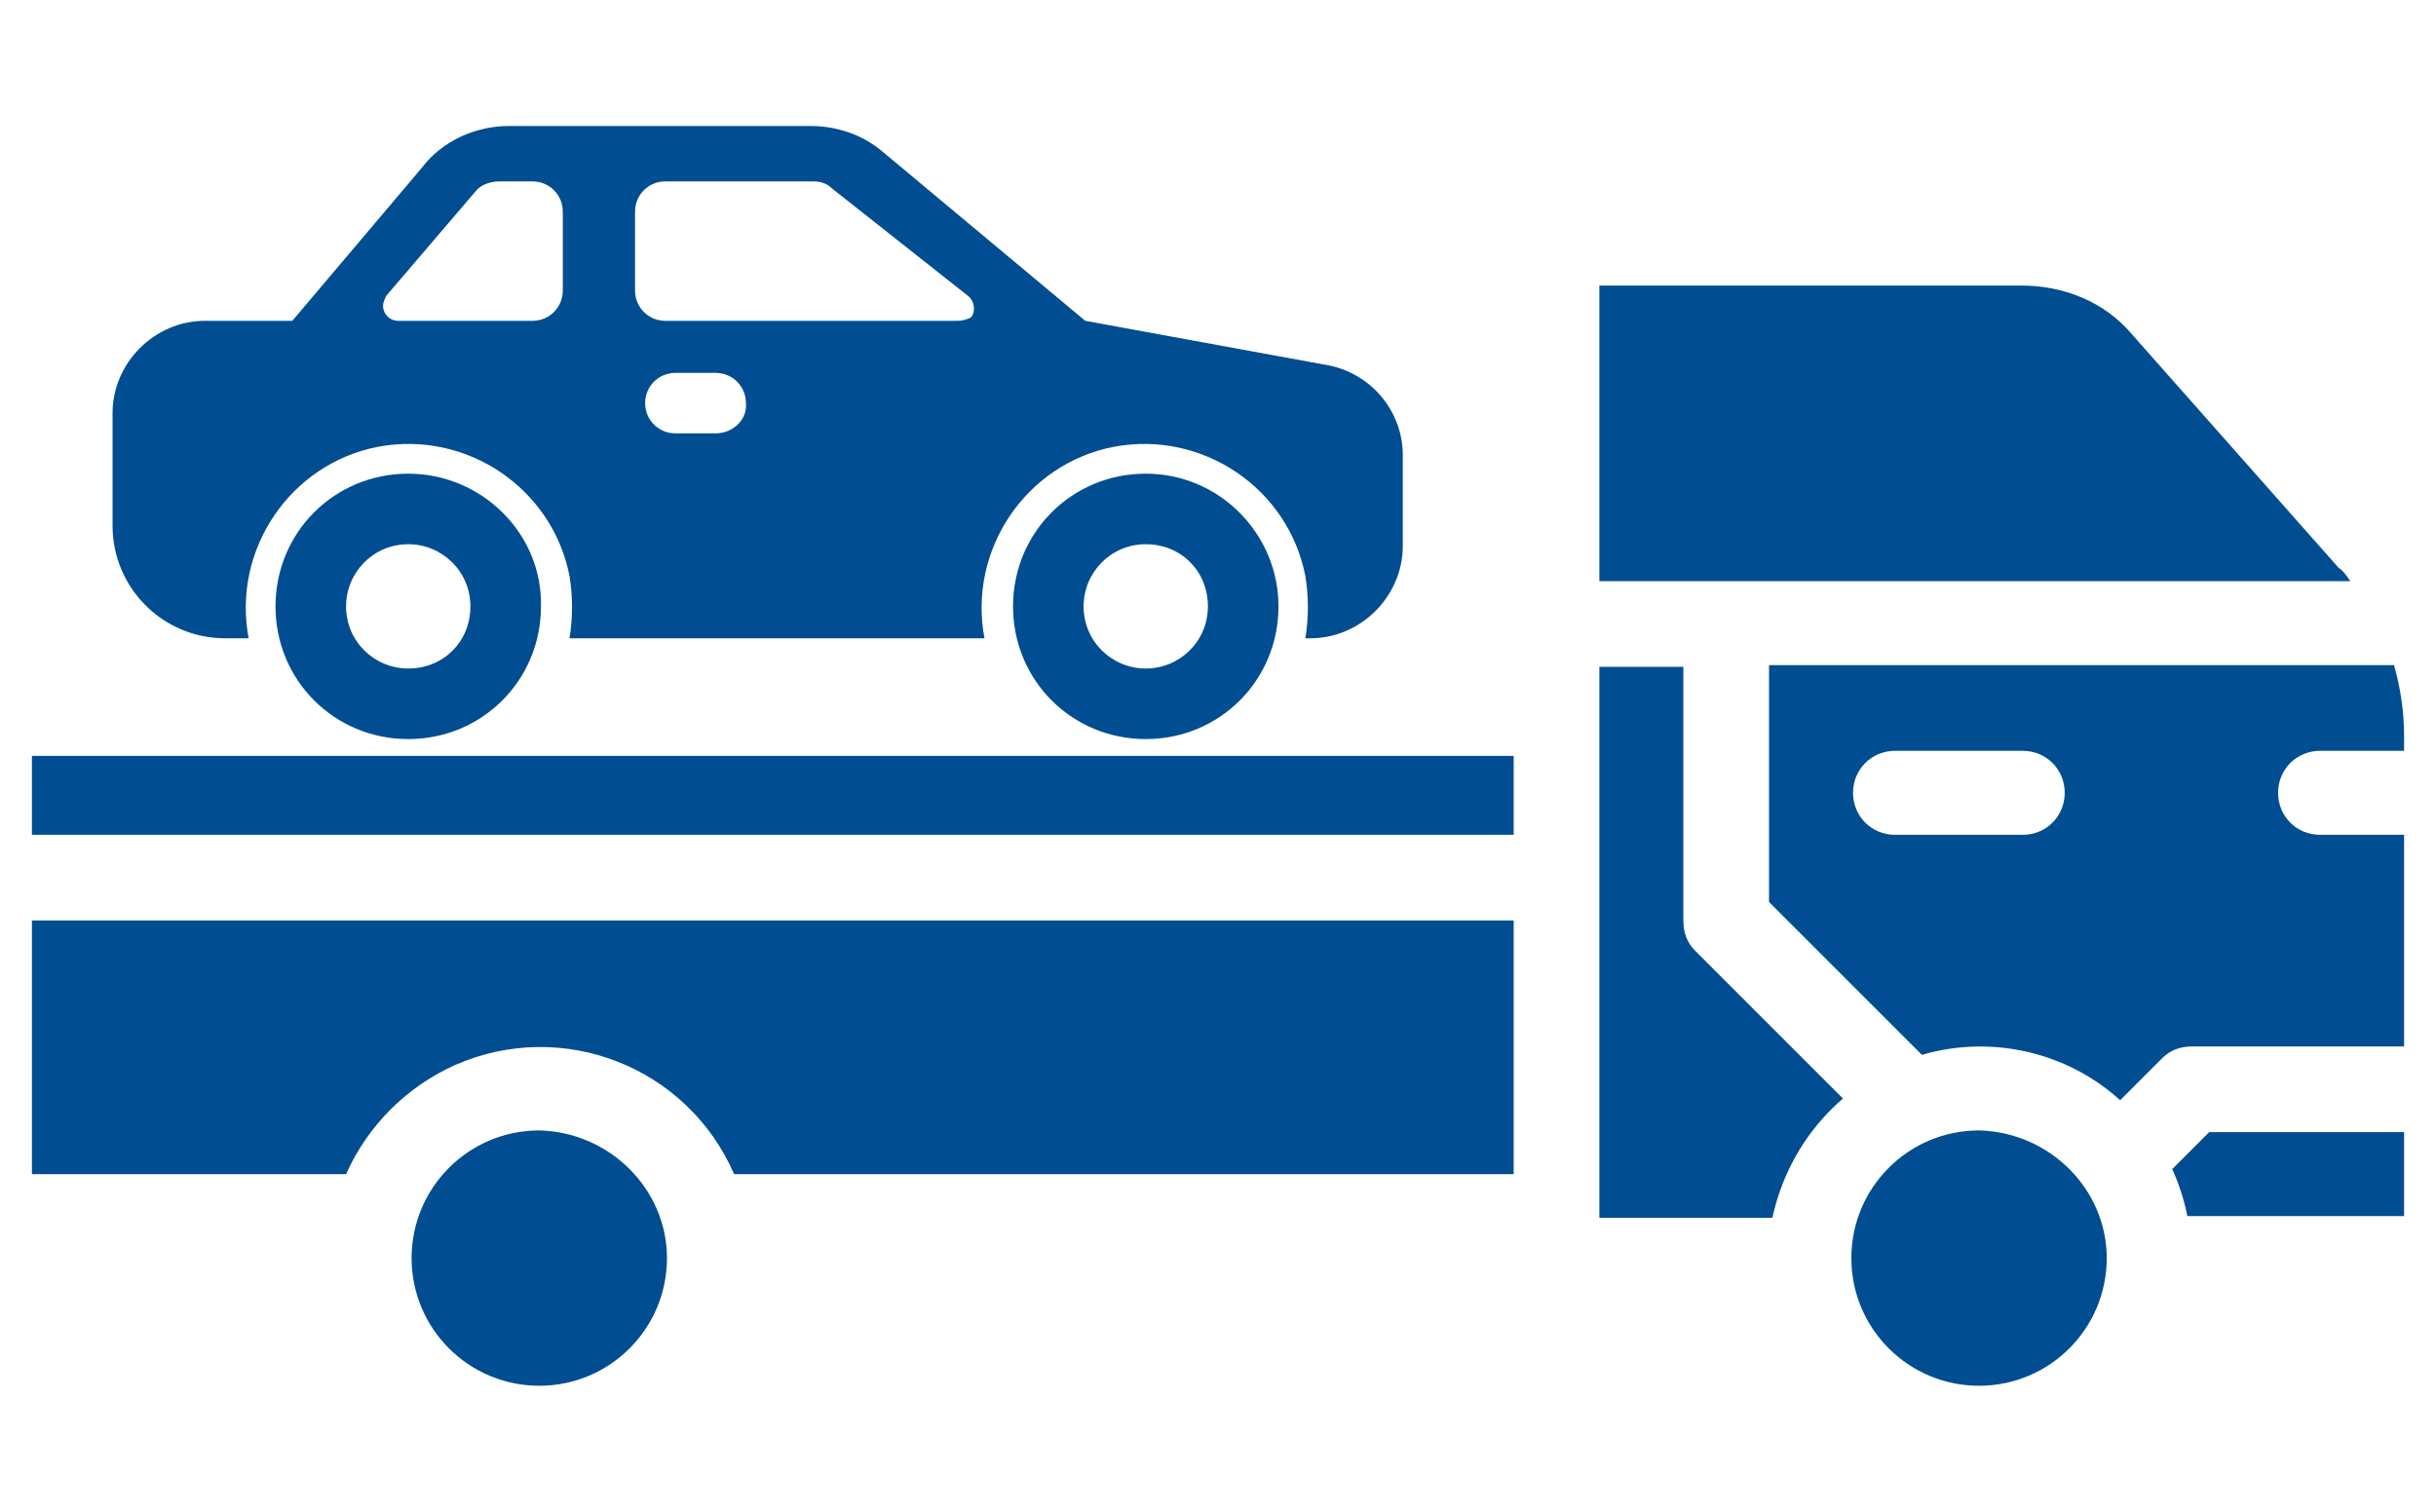
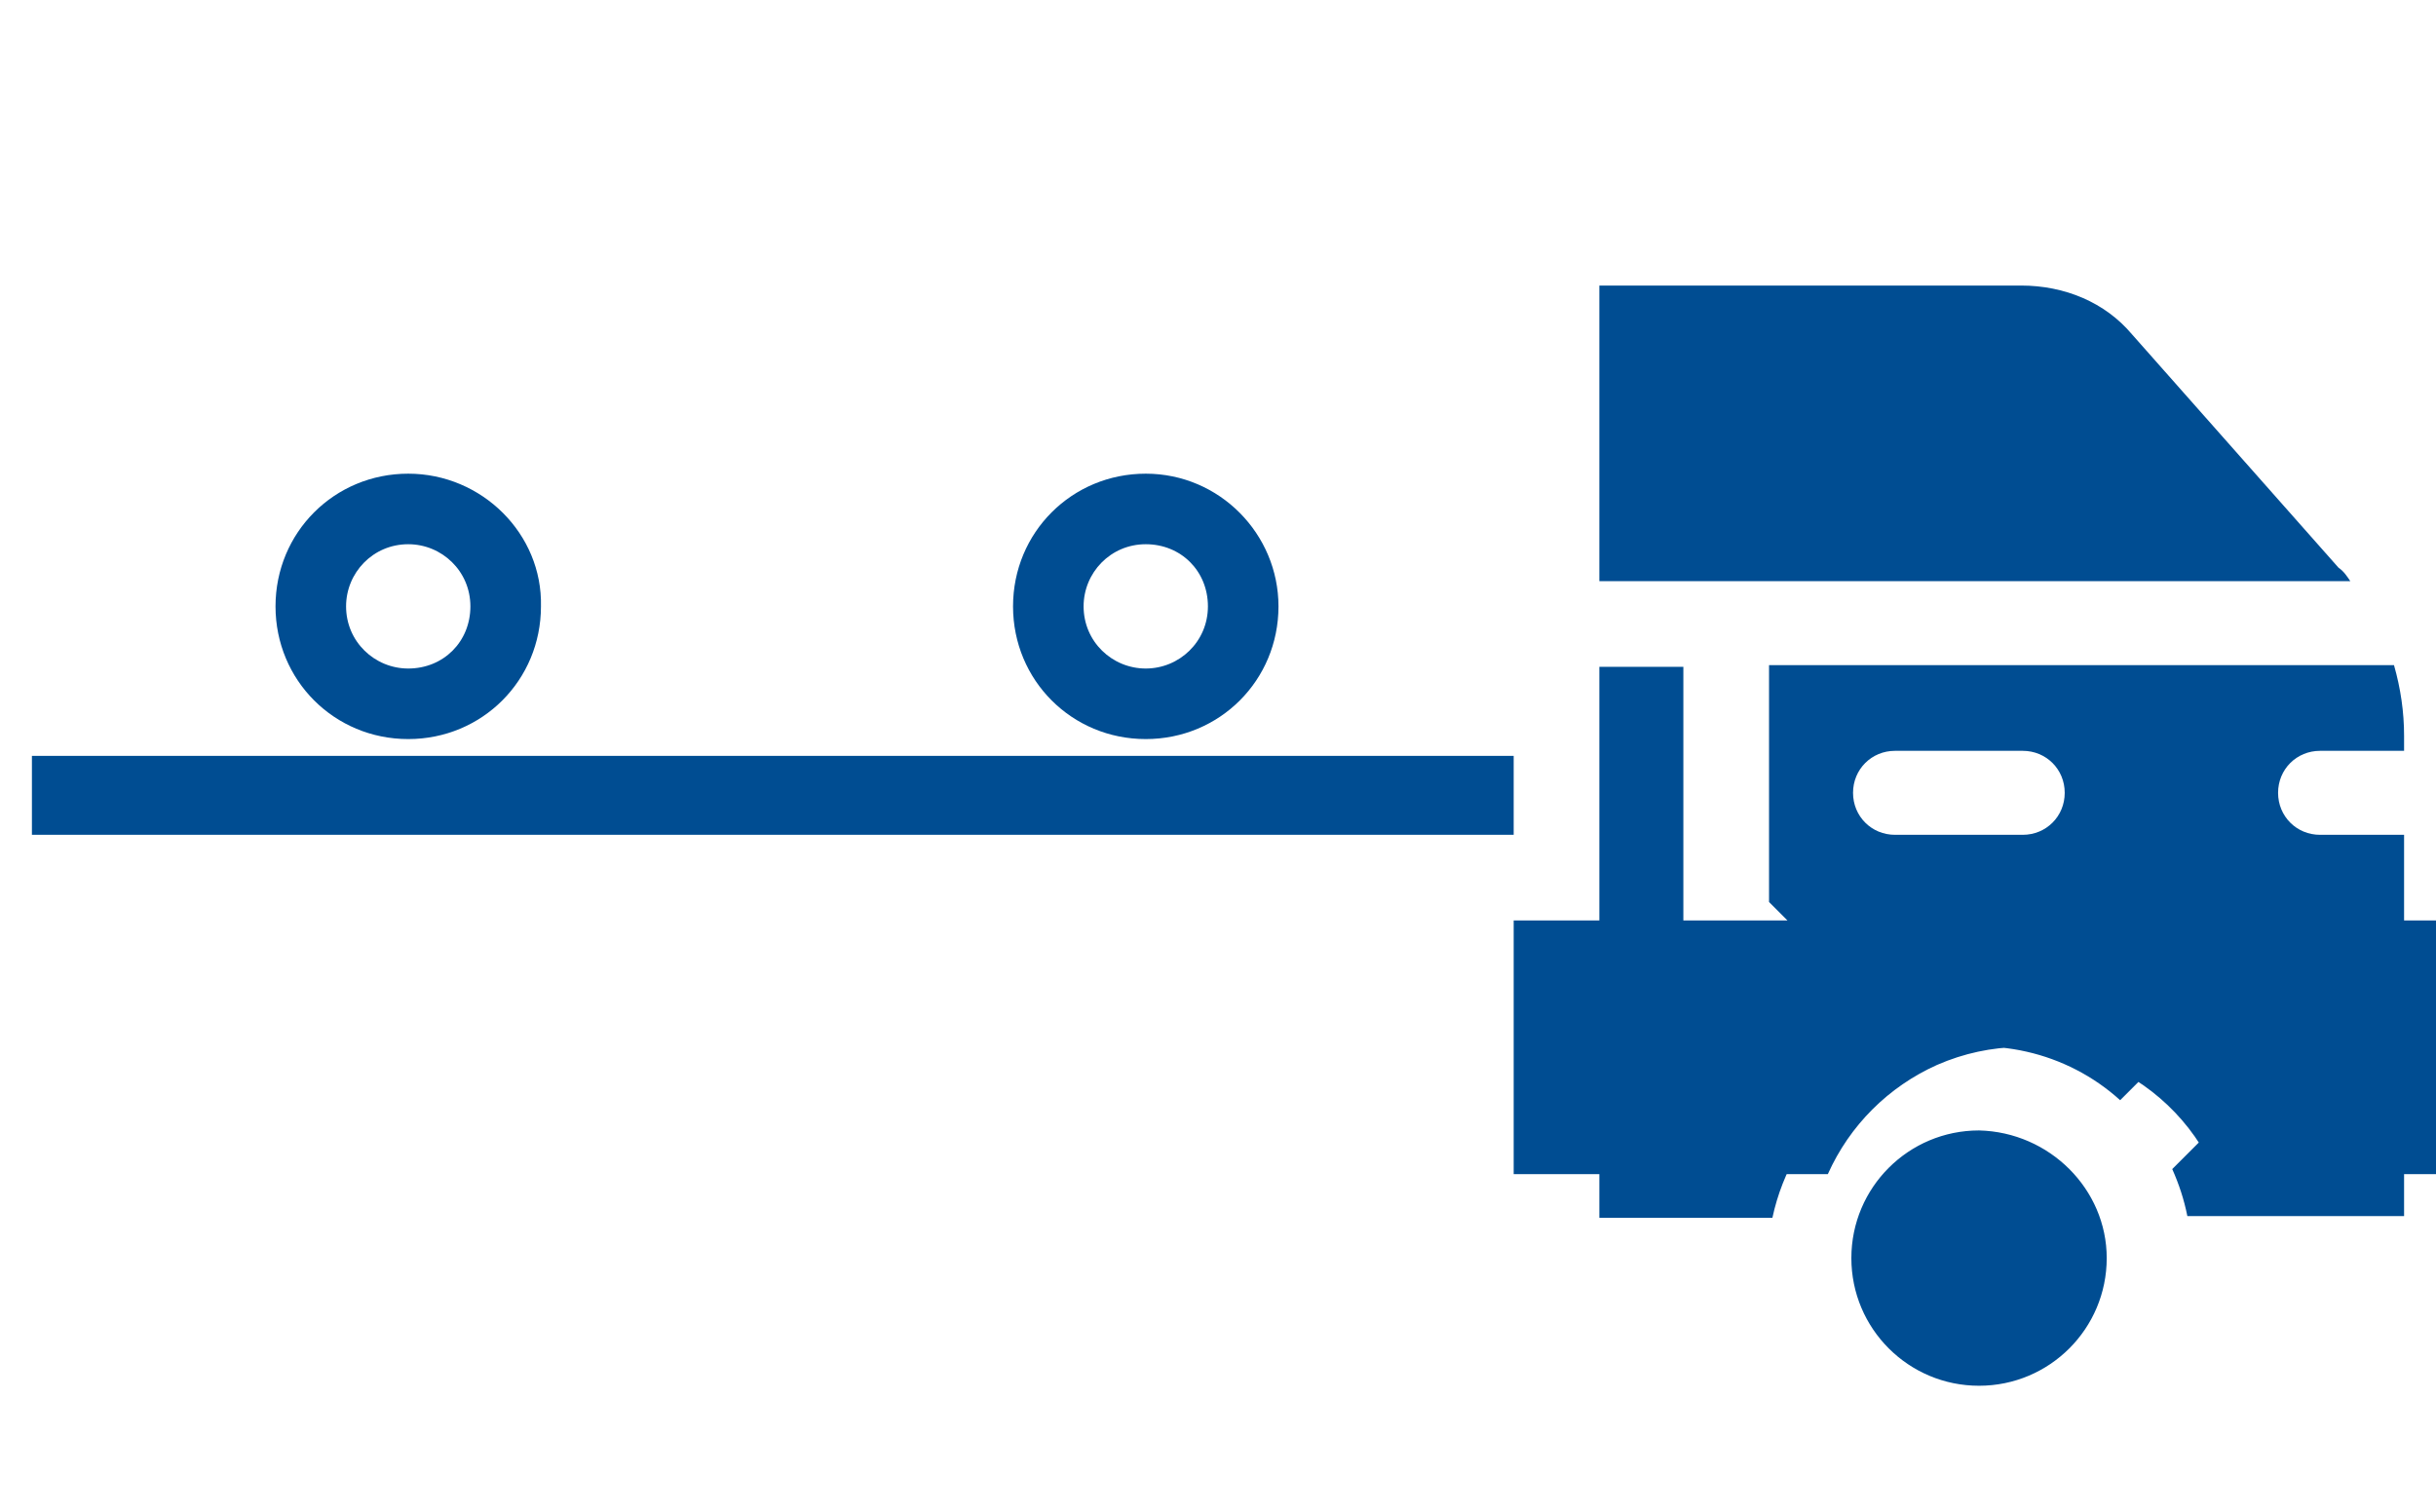
<svg xmlns="http://www.w3.org/2000/svg" version="1.1" id="Camada_1" x="0" y="0" viewBox="0 0 145 90" xml:space="preserve">
  <style>.st0{fill:#004d92}</style>
  <g id="solid">
-     <path class="st0" d="M125.4 74.9c0 4.2-3.4 7.6-7.6 7.6-4.2 0-7.6-3.4-7.6-7.6 0-4.2 3.4-7.6 7.6-7.6 4.2.1 7.6 3.5 7.6 7.6zM126.2 65.5l2.5-2.5c.5-.5 1.1-.7 1.8-.7h12.6V49.7h-5c-1.4 0-2.5-1.1-2.5-2.5s1.1-2.5 2.5-2.5h5v-.9c0-1.4-.2-2.8-.6-4.2h-37.2v14.1l9.1 9.1c4.1-1.2 8.6-.2 11.8 2.7zm-5.8-15.8h-7.6c-1.4 0-2.5-1.1-2.5-2.5s1.1-2.5 2.5-2.5h7.6c1.4 0 2.5 1.1 2.5 2.5s-1.1 2.5-2.5 2.5zM100.2 39.7h-5v32.8h10.3c.6-2.8 2.1-5.3 4.2-7.1l-8.8-8.8c-.5-.5-.7-1.1-.7-1.8V39.7zM131.5 67.4l-2.2 2.2c.4.9.7 1.8.9 2.8h12.9v-5h-11.6zM90.1 54.8H1.9v15.1h18.7c1.3-2.9 3.6-5.2 6.5-6.5 6.4-2.8 13.8.1 16.6 6.5h46.4V54.8zM90.1 49.7H1.9V45h88.2v4.7zM120.3 17H95.2v17.6h44.7c-.2-.3-.4-.6-.7-.8l-12.3-13.9c-1.6-1.9-4-2.9-6.6-2.9z" />
-     <path class="st0" d="M39.7 74.9c0 4.2-3.4 7.6-7.6 7.6-4.2 0-7.6-3.4-7.6-7.6 0-4.2 3.4-7.6 7.6-7.6 4.2.1 7.6 3.5 7.6 7.6z" />
+     <path class="st0" d="M125.4 74.9c0 4.2-3.4 7.6-7.6 7.6-4.2 0-7.6-3.4-7.6-7.6 0-4.2 3.4-7.6 7.6-7.6 4.2.1 7.6 3.5 7.6 7.6zM126.2 65.5l2.5-2.5c.5-.5 1.1-.7 1.8-.7h12.6V49.7h-5c-1.4 0-2.5-1.1-2.5-2.5s1.1-2.5 2.5-2.5h5v-.9c0-1.4-.2-2.8-.6-4.2h-37.2v14.1l9.1 9.1c4.1-1.2 8.6-.2 11.8 2.7zm-5.8-15.8h-7.6c-1.4 0-2.5-1.1-2.5-2.5s1.1-2.5 2.5-2.5h7.6c1.4 0 2.5 1.1 2.5 2.5s-1.1 2.5-2.5 2.5zM100.2 39.7h-5v32.8h10.3c.6-2.8 2.1-5.3 4.2-7.1l-8.8-8.8c-.5-.5-.7-1.1-.7-1.8V39.7zM131.5 67.4l-2.2 2.2c.4.9.7 1.8.9 2.8h12.9v-5h-11.6zM90.1 54.8v15.1h18.7c1.3-2.9 3.6-5.2 6.5-6.5 6.4-2.8 13.8.1 16.6 6.5h46.4V54.8zM90.1 49.7H1.9V45h88.2v4.7zM120.3 17H95.2v17.6h44.7c-.2-.3-.4-.6-.7-.8l-12.3-13.9c-1.6-1.9-4-2.9-6.6-2.9z" />
  </g>
  <g id="_13-car">
    <g id="glyph">
      <path class="st0" d="M24.3 28.2c-4.4 0-7.9 3.5-7.9 7.9s3.5 7.9 7.9 7.9 7.9-3.5 7.9-7.9c.1-4.3-3.5-7.9-7.9-7.9zm0 11.6c-2 0-3.7-1.6-3.7-3.7 0-2 1.6-3.7 3.7-3.7 2 0 3.7 1.6 3.7 3.7s-1.6 3.7-3.7 3.7zM68.2 28.2c-4.4 0-7.9 3.5-7.9 7.9s3.5 7.9 7.9 7.9 7.9-3.5 7.9-7.9c0-4.3-3.5-7.9-7.9-7.9zm0 11.6c-2 0-3.7-1.6-3.7-3.7 0-2 1.6-3.7 3.7-3.7s3.7 1.6 3.7 3.7-1.7 3.7-3.7 3.7z" />
-       <path class="st0" d="M78.8 21.7l-14.2-2.6L52.5 9c-1.2-1-2.7-1.5-4.3-1.5H30.3c-2 0-4 .9-5.2 2.5l-7.7 9.1h-5.2c-3 0-5.5 2.5-5.5 5.5v6.7c0 3.7 3 6.7 6.7 6.7h1.4c-1-5.3 2.5-10.4 7.7-11.4 5.3-1 10.4 2.5 11.4 7.7.2 1.2.2 2.5 0 3.7h24.7c-1-5.3 2.5-10.4 7.7-11.4 5.3-1 10.4 2.5 11.4 7.7.2 1.2.2 2.5 0 3.7h.3c3 0 5.5-2.5 5.5-5.5v-5.4c0-2.7-2-5-4.7-5.4zm-45.3-4.4c0 1-.8 1.8-1.8 1.8h-8c-.5 0-.9-.4-.9-.9 0-.2.1-.4.2-.6l5.3-6.2c.3-.4.9-.6 1.4-.6h2c1 0 1.8.8 1.8 1.8v4.7zm9.1 8.5h-2.4c-1 0-1.8-.8-1.8-1.8s.8-1.8 1.8-1.8h2.4c1 0 1.8.8 1.8 1.8.1 1-.8 1.8-1.8 1.8zM57 19.1H39.6c-1 0-1.8-.8-1.8-1.8v-4.7c0-1 .8-1.8 1.8-1.8h8.8c.4 0 .8.1 1.1.4l8.1 6.4c.4.3.5.9.2 1.3-.2.1-.5.2-.8.2z" />
    </g>
  </g>
</svg>